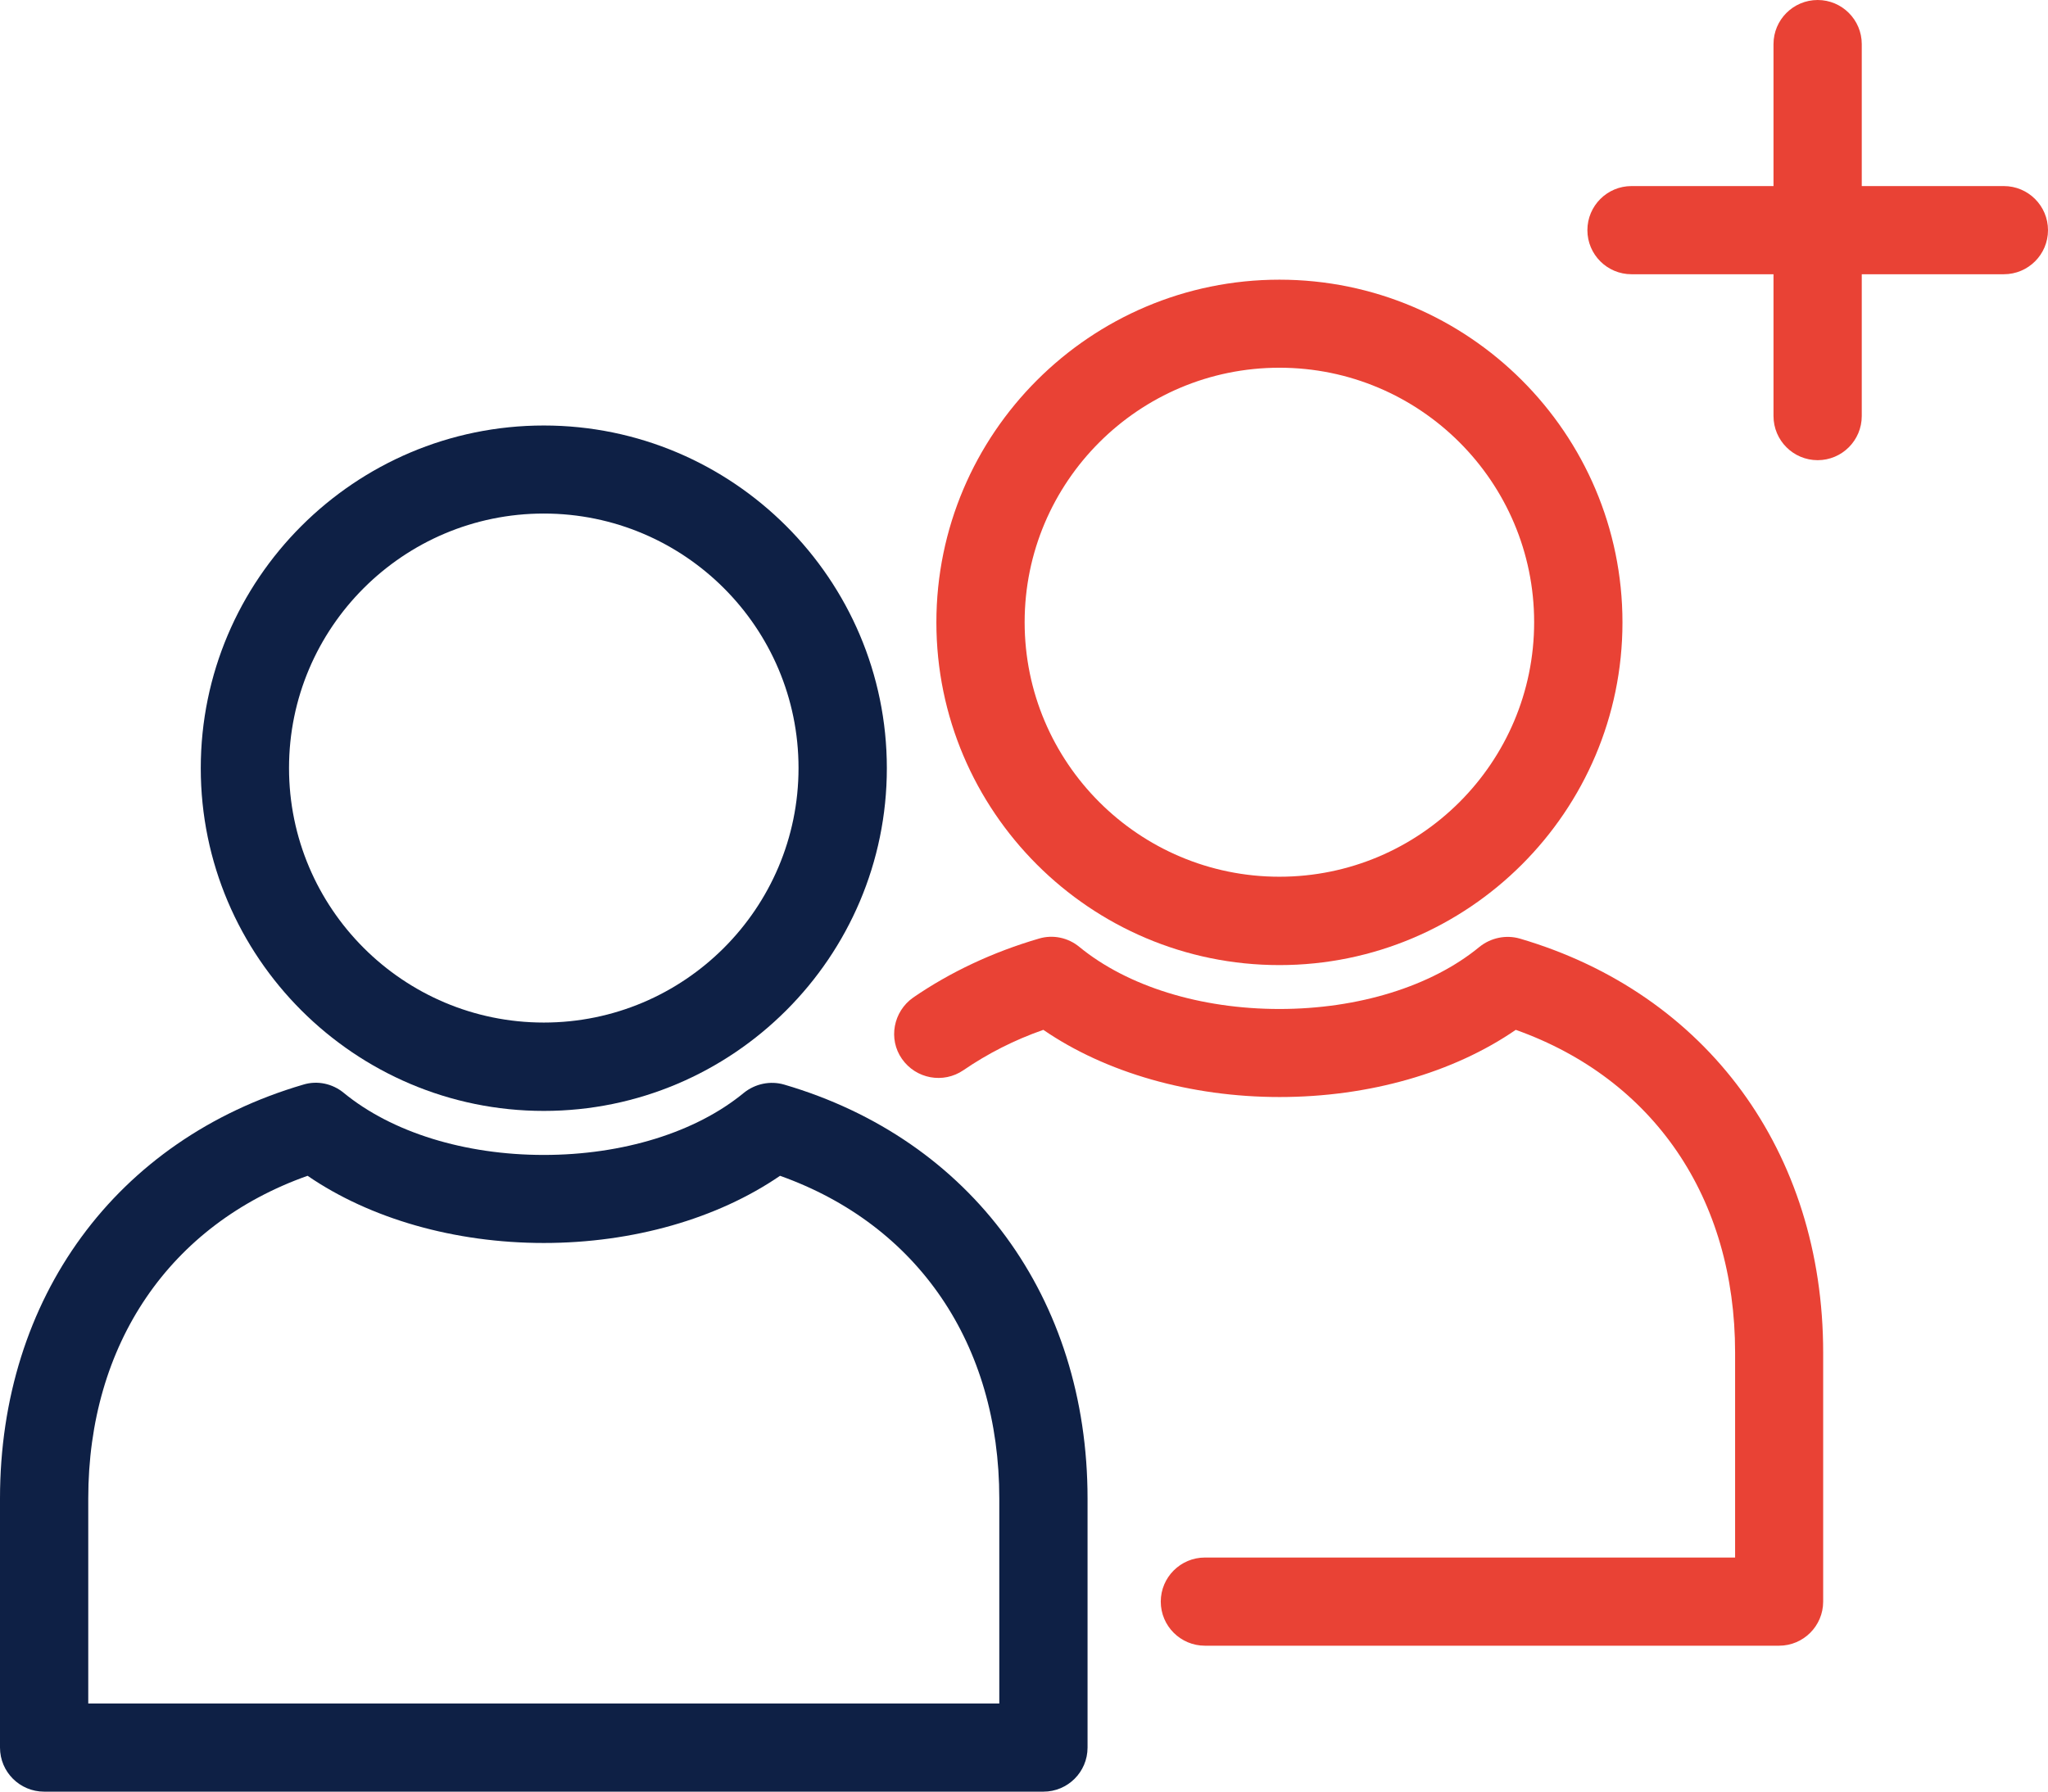
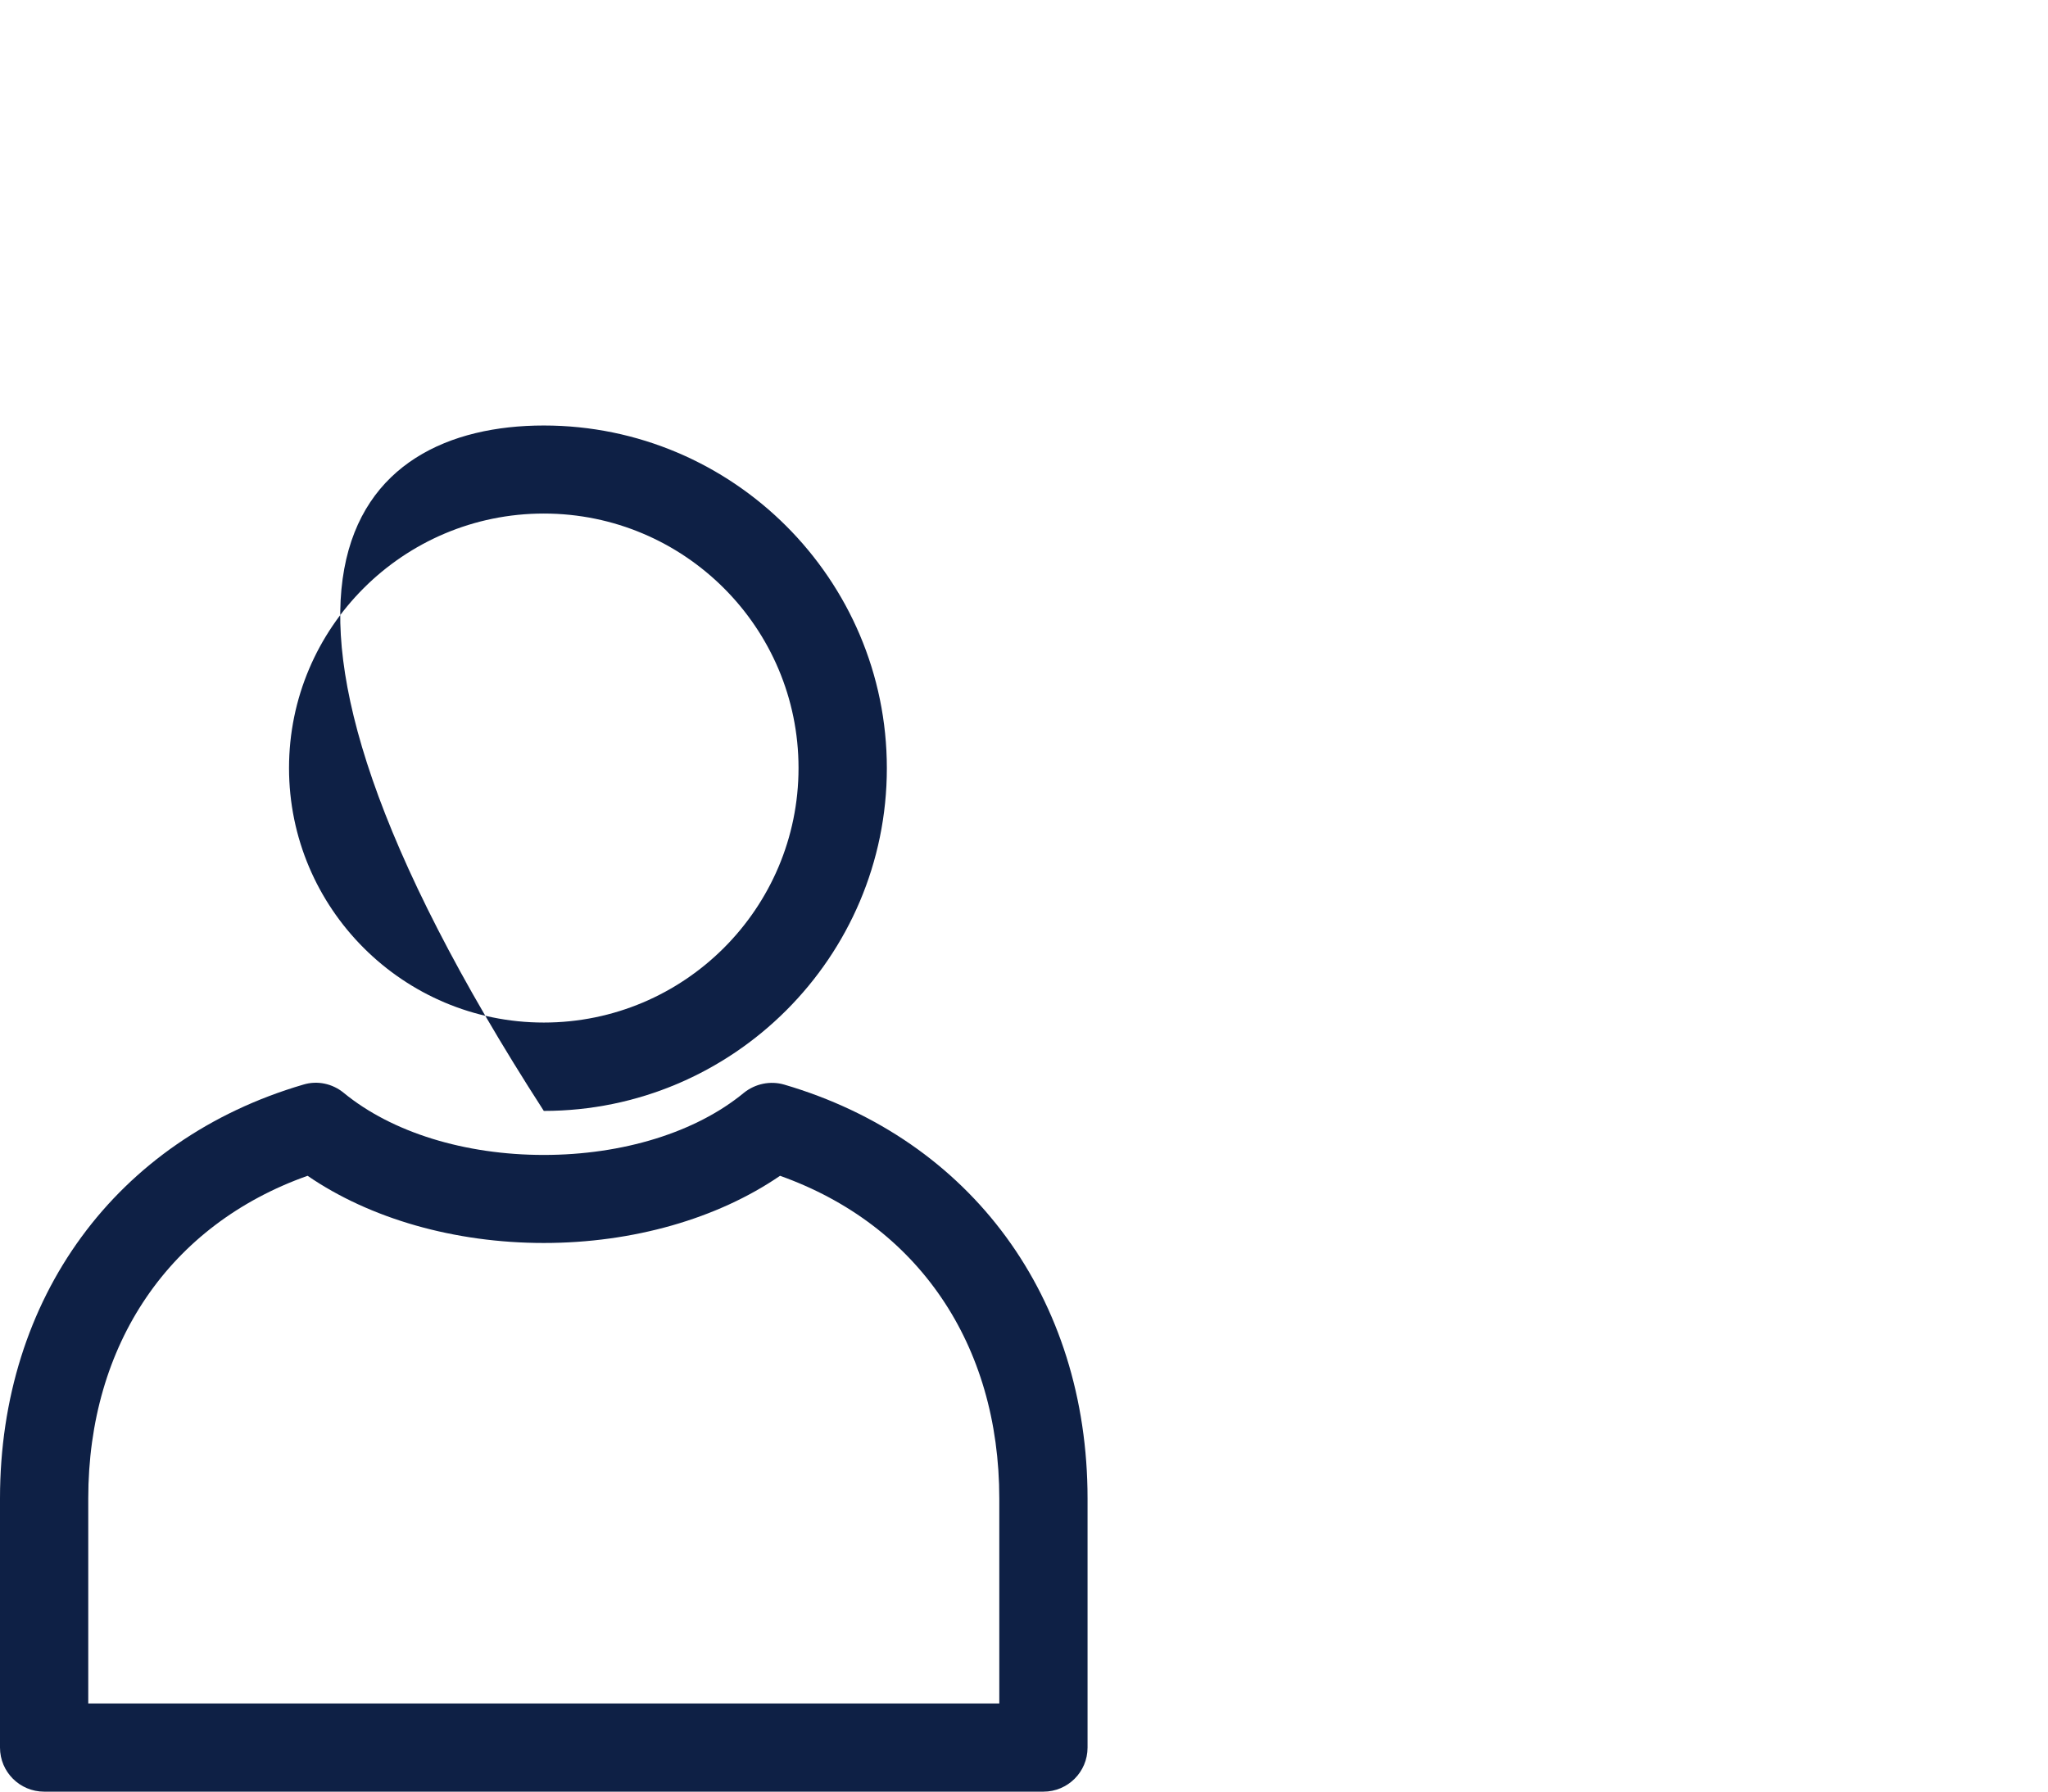
<svg xmlns="http://www.w3.org/2000/svg" width="32" height="28" viewBox="0 0 32 28" fill="none">
  <g clip-path="url(#clip0_19_3133)">
-     <path d="M8.497 17.362C5.542 17.362 3.137 14.958 3.137 12.006C3.137 9.054 5.542 6.65 8.497 6.65C11.451 6.65 13.857 9.054 13.857 12.006C13.857 14.958 11.451 17.362 8.497 17.362ZM8.497 8.026C6.301 8.026 4.516 9.809 4.516 12.003C4.516 14.197 6.301 15.981 8.497 15.981C10.693 15.981 12.477 14.197 12.477 12.003C12.477 9.809 10.693 8.026 8.497 8.026Z" fill="#0E2045" />
+     <path d="M8.497 17.362C3.137 9.054 5.542 6.65 8.497 6.65C11.451 6.65 13.857 9.054 13.857 12.006C13.857 14.958 11.451 17.362 8.497 17.362ZM8.497 8.026C6.301 8.026 4.516 9.809 4.516 12.003C4.516 14.197 6.301 15.981 8.497 15.981C10.693 15.981 12.477 14.197 12.477 12.003C12.477 9.809 10.693 8.026 8.497 8.026Z" fill="#0E2045" />
    <path d="M16.303 28.001H0.69C0.309 28.001 0 27.693 0 27.312V23.42C0 20.286 1.815 17.808 4.739 16.951C4.957 16.884 5.194 16.934 5.371 17.08C6.124 17.698 7.263 18.05 8.497 18.05C9.73 18.05 10.872 17.698 11.622 17.08C11.799 16.937 12.036 16.887 12.254 16.951C15.178 17.808 16.993 20.286 16.993 23.42V27.312C16.993 27.693 16.684 28.001 16.303 28.001ZM1.379 26.623H15.614V23.42C15.614 21.003 14.339 19.142 12.188 18.376C11.211 19.046 9.89 19.426 8.497 19.426C7.103 19.426 5.782 19.046 4.806 18.376C2.654 19.139 1.379 21.003 1.379 23.42V26.623Z" fill="#0E2045" />
-     <path d="M19.991 15.083C17.034 15.083 14.631 12.679 14.631 9.727C14.631 6.775 17.036 4.371 19.991 4.371C22.945 4.371 25.351 6.775 25.351 9.727C25.351 12.679 22.945 15.083 19.991 15.083ZM19.991 5.747C17.795 5.747 16.01 7.53 16.01 9.724C16.01 11.918 17.795 13.702 19.991 13.702C22.187 13.702 23.971 11.918 23.971 9.724C23.971 7.53 22.187 5.747 19.991 5.747Z" fill="#E94235" />
-     <path d="M27.8 25.72H18.827C18.446 25.72 18.137 25.411 18.137 25.031C18.137 24.651 18.446 24.342 18.827 24.342H27.111V21.139C27.111 18.721 25.836 16.861 23.684 16.095C22.708 16.767 21.387 17.145 19.994 17.145C18.6 17.145 17.276 16.764 16.302 16.095C15.847 16.254 15.431 16.467 15.053 16.726C14.738 16.941 14.311 16.861 14.093 16.549C13.875 16.238 13.958 15.808 14.269 15.59C14.851 15.19 15.514 14.879 16.233 14.669C16.451 14.603 16.689 14.653 16.865 14.799C17.618 15.416 18.758 15.769 19.991 15.769C21.224 15.769 22.366 15.416 23.116 14.799C23.293 14.656 23.53 14.606 23.748 14.669C26.672 15.527 28.487 18.005 28.487 21.139V25.031C28.487 25.411 28.178 25.72 27.798 25.72H27.8Z" fill="#E94235" />
-     <path d="M31.31 4.286H25.492C25.112 4.286 24.803 3.978 24.803 3.597C24.803 3.217 25.112 2.908 25.492 2.908H31.31C31.691 2.908 32 3.217 32 3.597C32 3.978 31.691 4.286 31.31 4.286Z" fill="#E94235" />
-     <path d="M28.401 7.192C28.02 7.192 27.711 6.883 27.711 6.502V0.689C27.711 0.309 28.02 0 28.401 0C28.781 0 29.09 0.309 29.09 0.689V6.502C29.09 6.883 28.781 7.192 28.401 7.192Z" fill="#E94235" />
  </g>
  <defs>
    <clipPath id="clip0_19_3133">
      <rect width="32" height="28" fill="white" />
    </clipPath>
  </defs>
</svg>